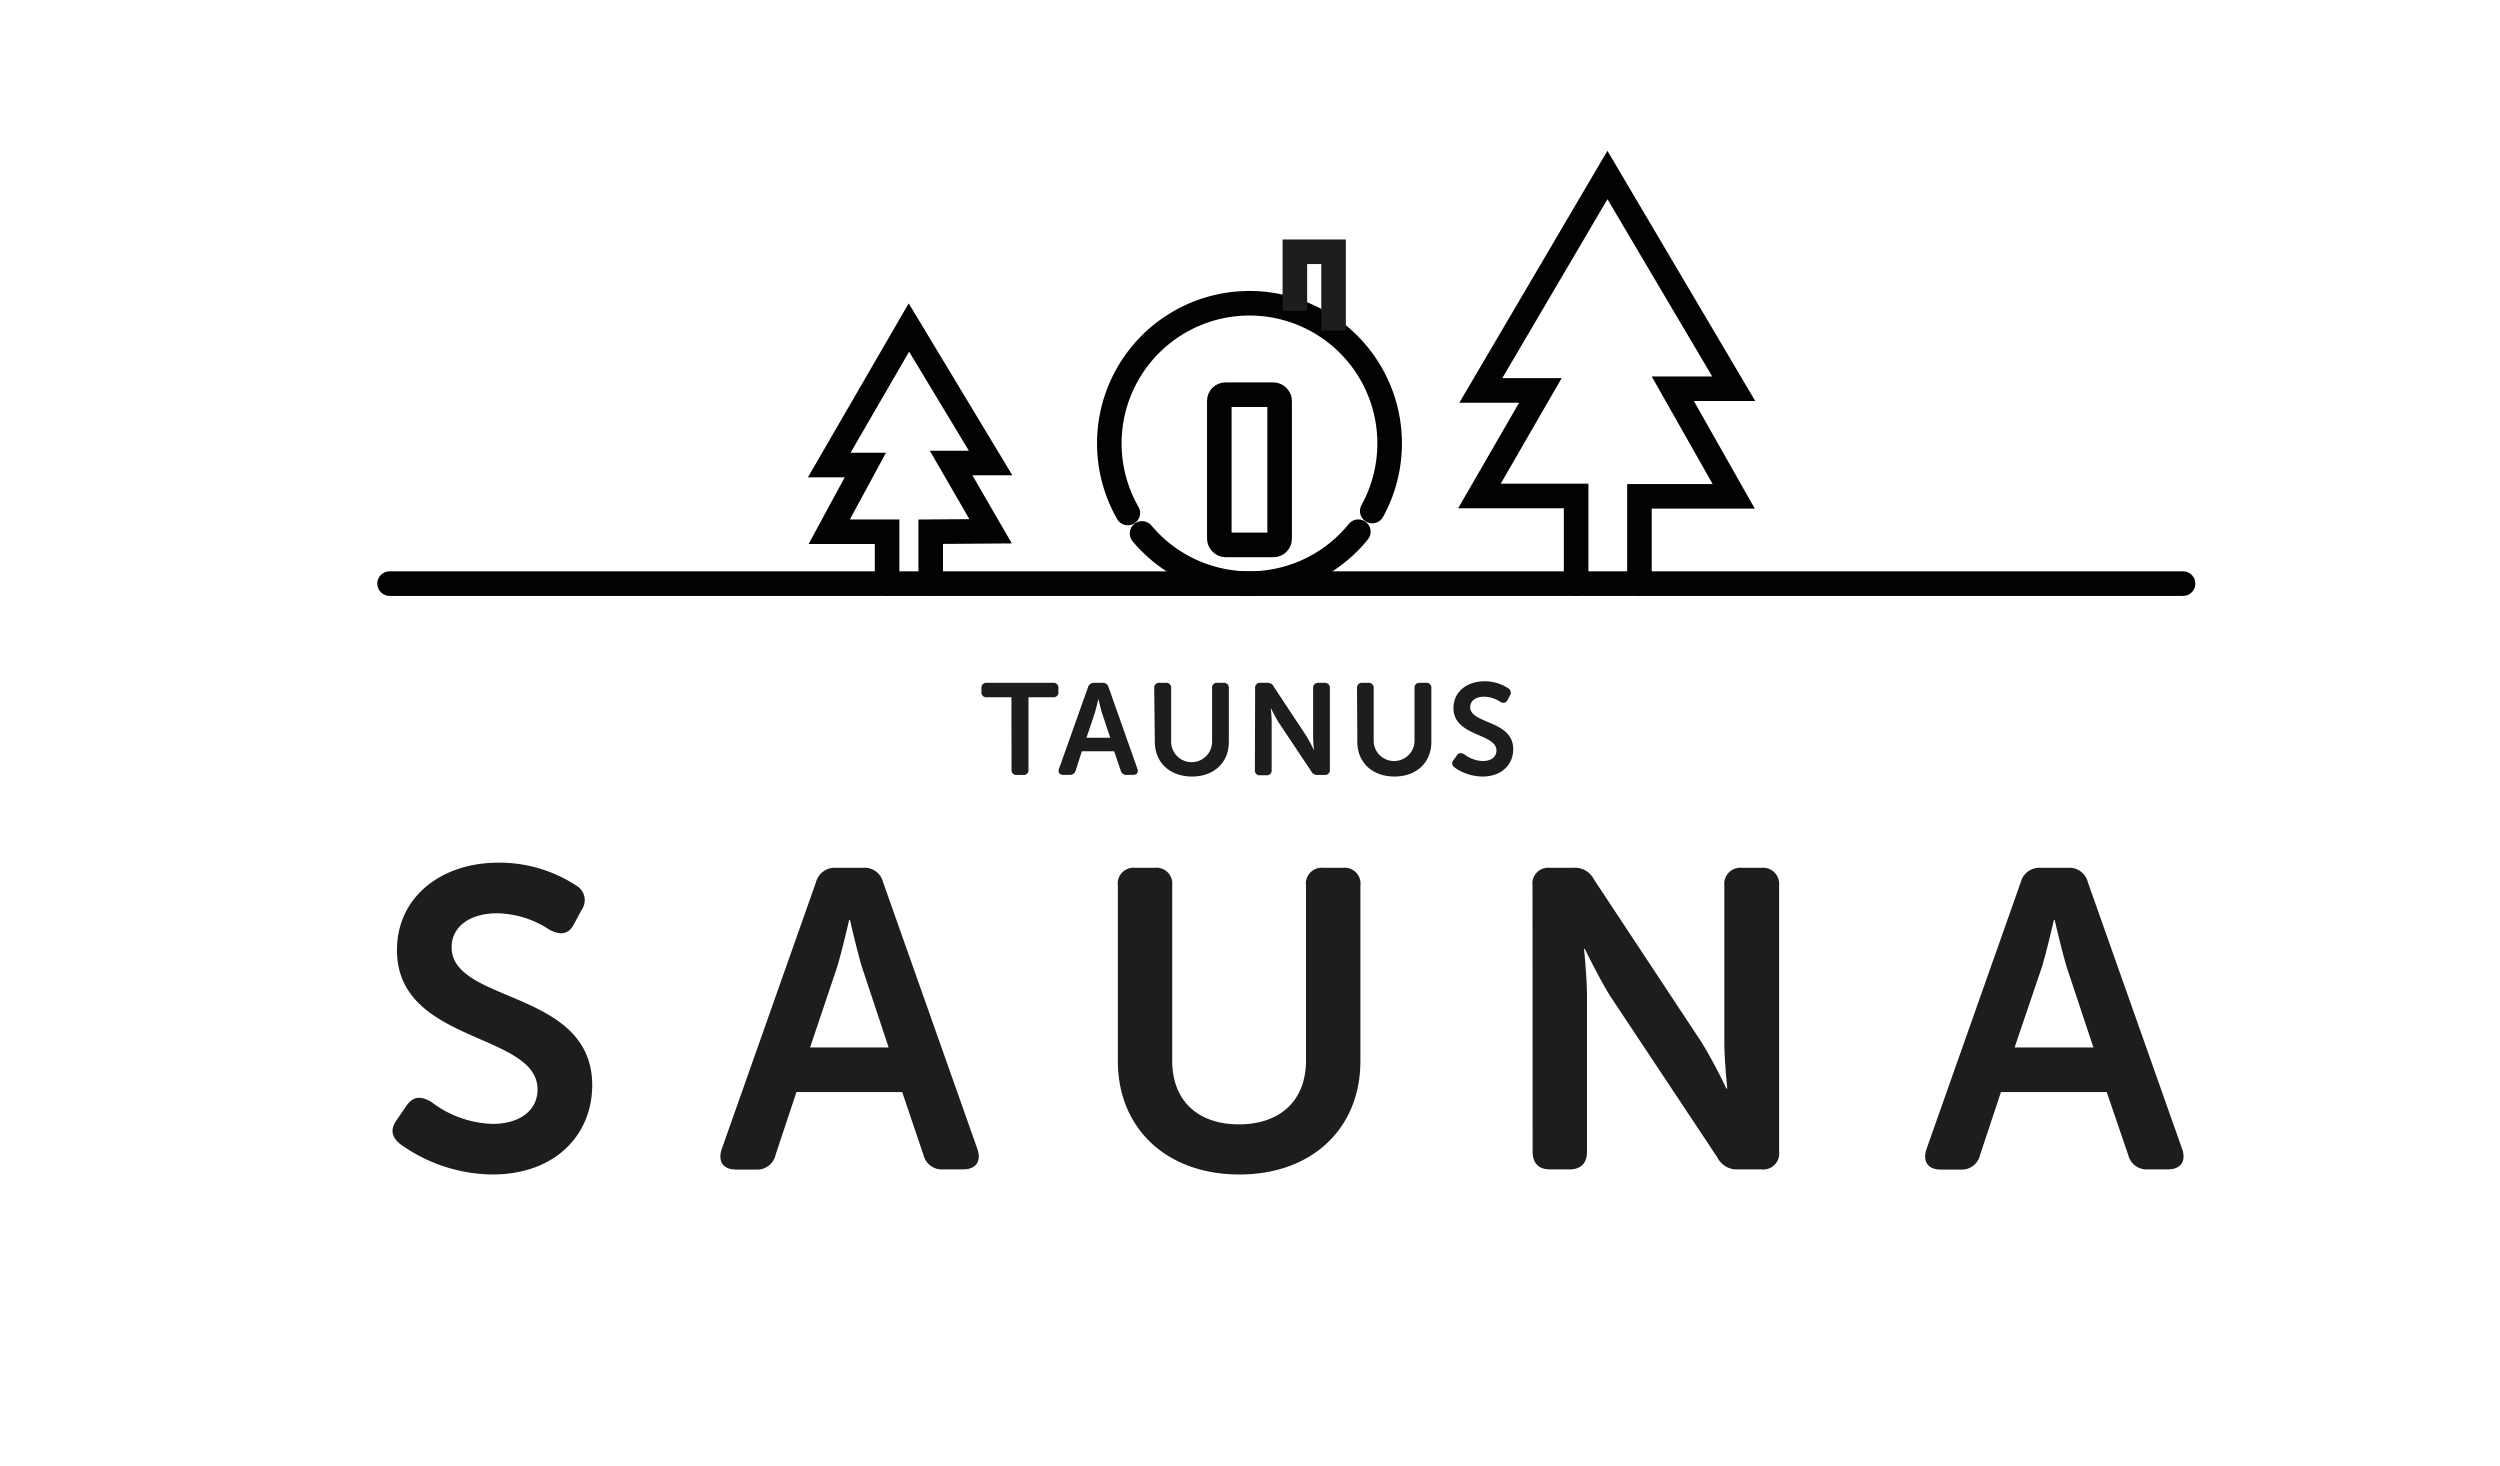
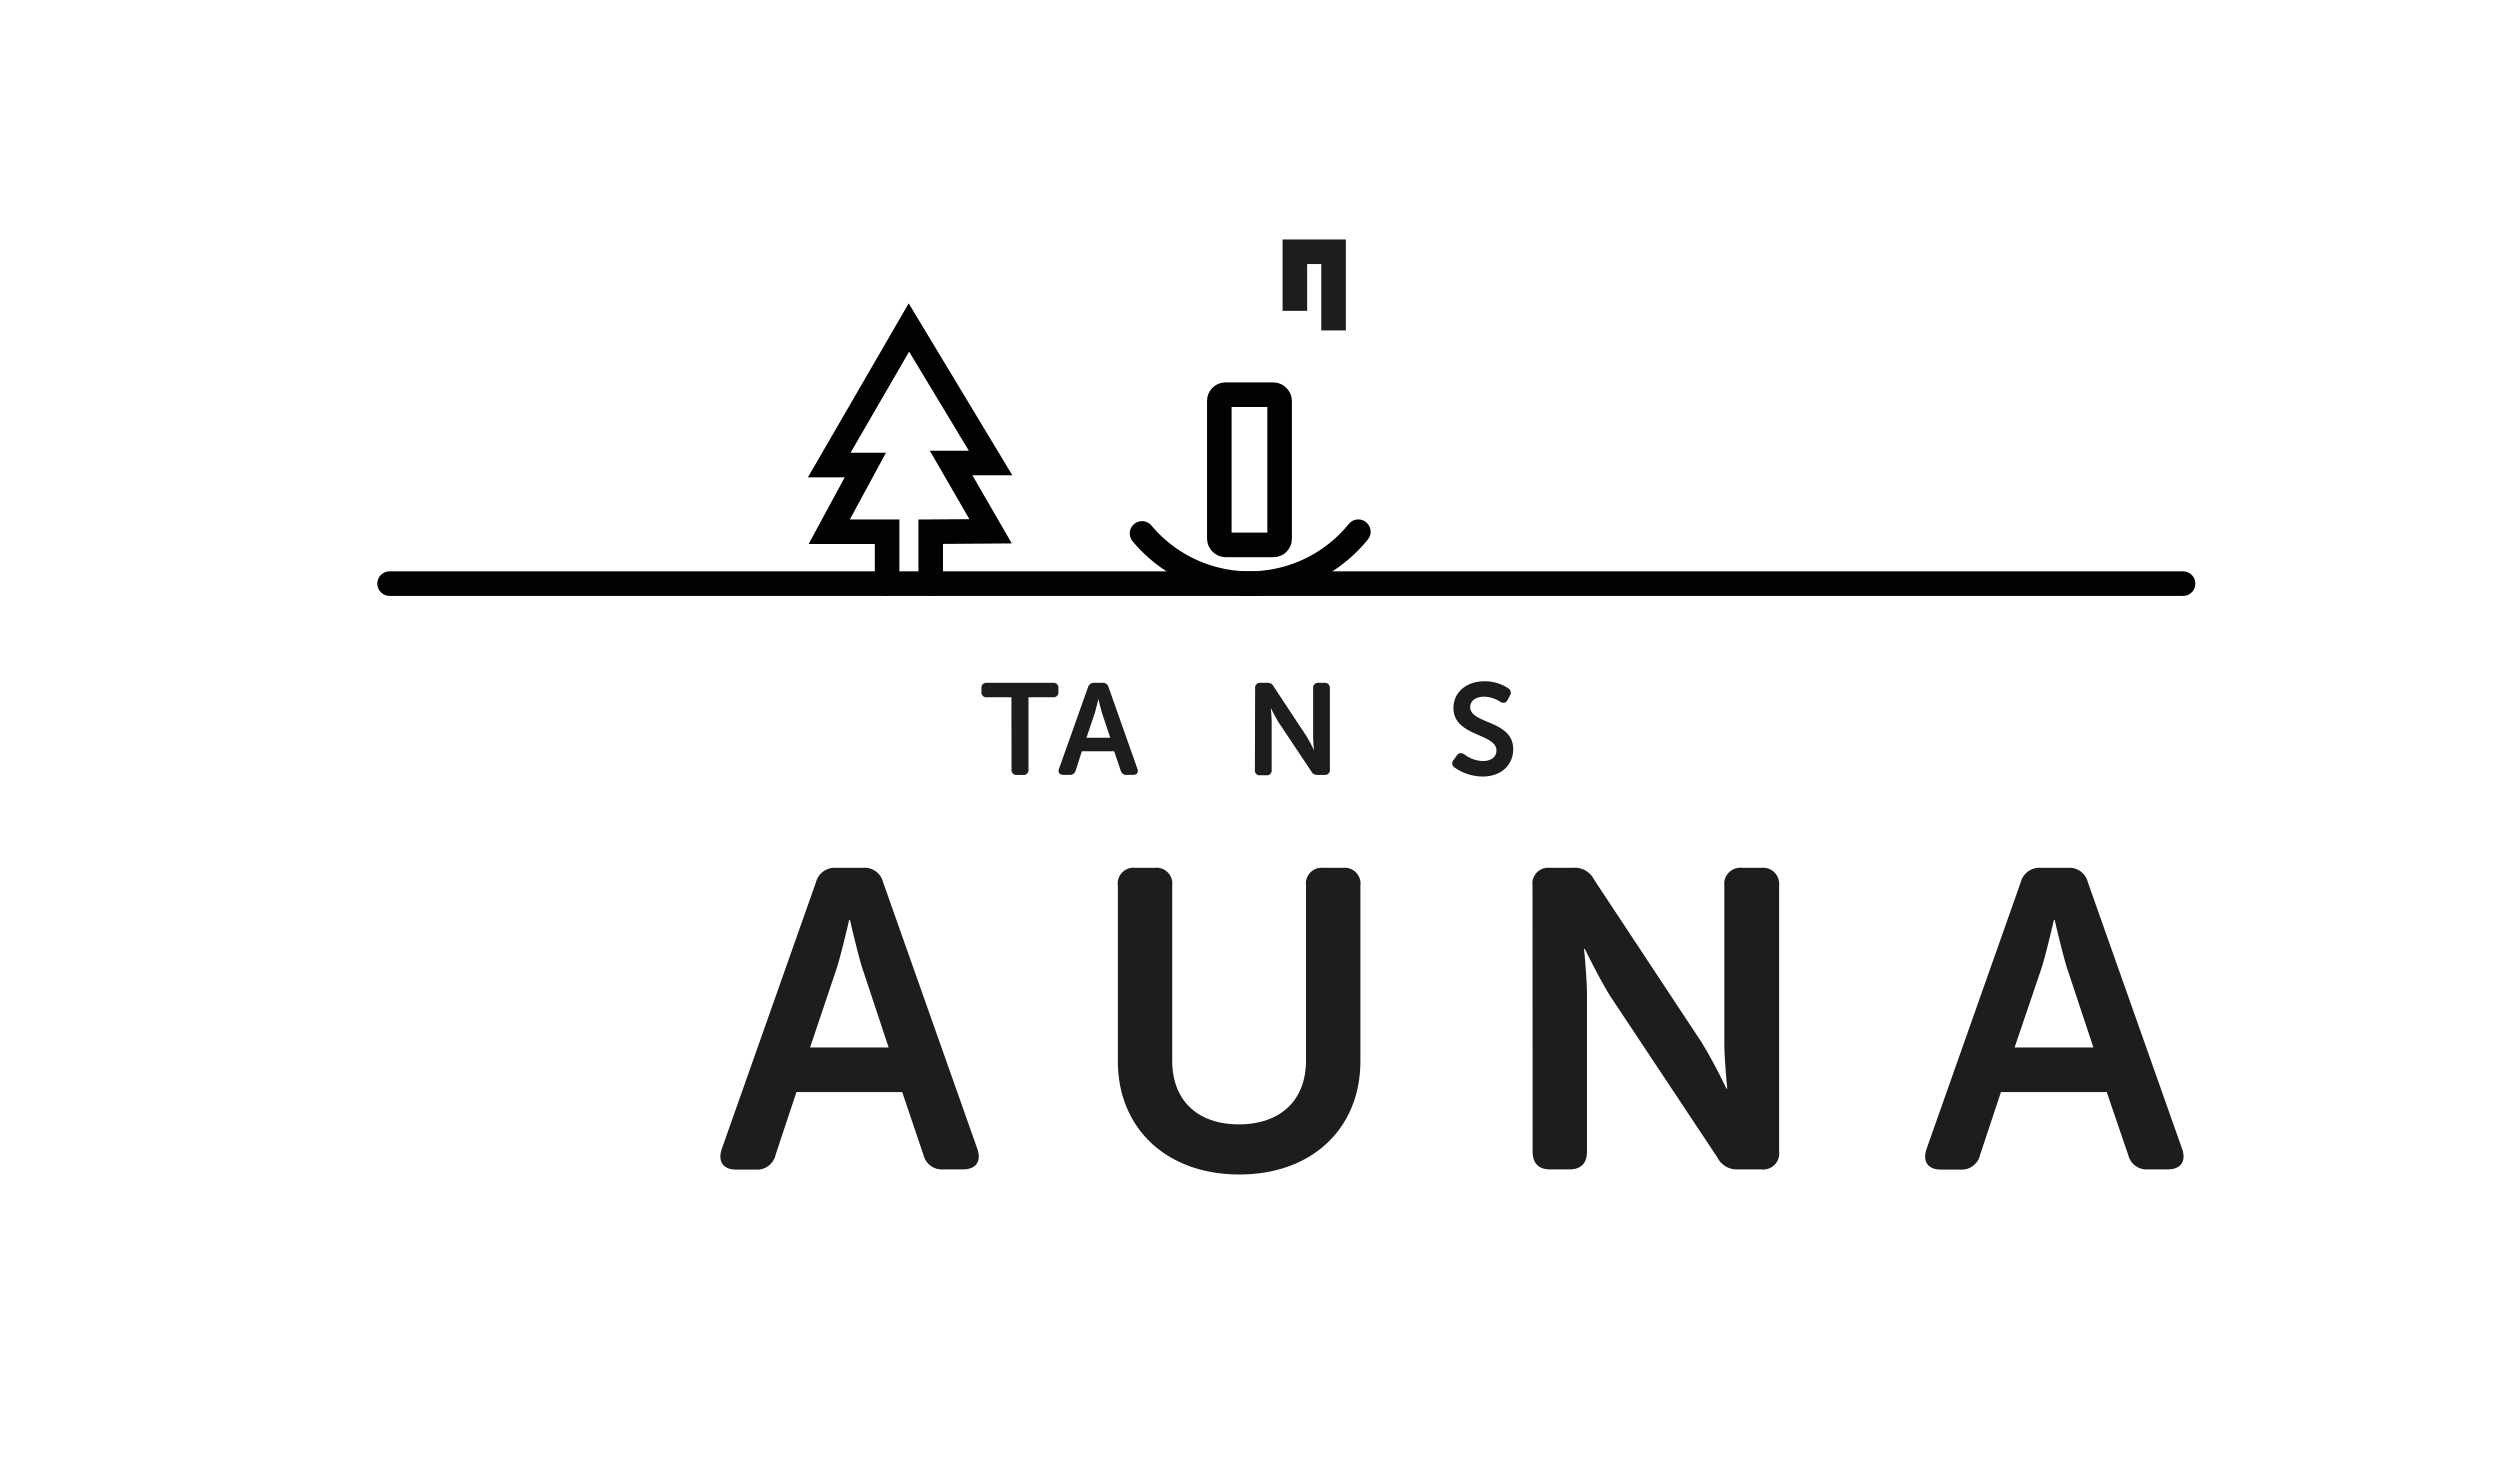
<svg xmlns="http://www.w3.org/2000/svg" id="Ebene_3" data-name="Ebene 3" viewBox="0 0 407.03 238.76">
  <defs>
    <style>.cls-1,.cls-3{fill:none;stroke-miterlimit:10;stroke-width:4px;}.cls-1{stroke:#020202;stroke-linecap:round;}.cls-2{fill:#1d1d1b;}.cls-3{stroke:#1d1d1b;}</style>
  </defs>
  <path class="cls-1" d="M221.15,86.57a22.81,22.81,0,0,1-35.21.28" />
-   <path class="cls-1" d="M183.62,83.52a22.82,22.82,0,1,1,39.8-.32" />
  <rect class="cls-1" x="198.52" y="64.26" width="9.82" height="24.46" rx="1" />
  <polyline class="cls-1" points="355.43 95.02 203.43 95.02 63.43 95.02" />
  <polyline class="cls-1" points="144.43 95.02 144.43 86.57 135.01 86.57 140.89 75.71 135.01 75.71 147.98 53.32 161.28 75.38 154.85 75.38 161.28 86.5 151.53 86.57 151.53 95.02" />
-   <polyline class="cls-1" points="256.61 95.02 256.61 80.75 240.87 80.75 250.79 63.57 241.09 63.57 261.71 28.49 282.27 63.29 272.35 63.29 282.27 80.81 266.92 80.81 266.92 95.02" />
  <path class="cls-2" d="M164.67,113.52h-4a.78.78,0,0,1-.88-.87v-.59a.79.79,0,0,1,.88-.89h10.78a.79.79,0,0,1,.87.89v.59a.78.78,0,0,1-.87.87h-4v11.77a.78.78,0,0,1-.89.88h-1a.78.78,0,0,1-.87-.88Z" />
  <path class="cls-2" d="M177.14,111.89a1,1,0,0,1,1-.72h1.35a.94.94,0,0,1,1,.72l4.69,13.27c.22.61-.06,1-.72,1h-1a.94.94,0,0,1-1-.71l-1.06-3.13h-5.26l-1,3.11a.94.94,0,0,1-1,.73h-1c-.66,0-.93-.4-.72-1Zm3.62,8.22-1.33-4c-.26-.84-.6-2.32-.6-2.32h0s-.34,1.48-.59,2.32l-1.35,4Z" />
-   <path class="cls-2" d="M187.92,112.06a.79.79,0,0,1,.87-.89h1a.8.8,0,0,1,.89.89v8.7a3.33,3.33,0,0,0,6.66,0v-8.7a.78.78,0,0,1,.86-.89h1a.79.79,0,0,1,.87.89v8.73c0,3.36-2.41,5.64-6,5.64s-6.05-2.28-6.05-5.64Z" />
  <path class="cls-2" d="M204.35,112.06a.79.79,0,0,1,.87-.89h1.14a1.06,1.06,0,0,1,1,.59l5.33,8.07a26,26,0,0,1,1.25,2.33h0s-.15-1.44-.15-2.33v-7.77a.81.81,0,0,1,.89-.89h.95a.81.81,0,0,1,.89.89v13.23a.79.79,0,0,1-.89.88h-1.14a1.06,1.06,0,0,1-1-.59l-5.34-8c-.55-.89-1.25-2.32-1.25-2.32h0s.14,1.43.14,2.32v7.76a.77.77,0,0,1-.86.88h-1a.77.77,0,0,1-.87-.88Z" />
-   <path class="cls-2" d="M220.94,112.06a.79.79,0,0,1,.87-.89h.95a.8.8,0,0,1,.89.89v8.7a3.33,3.33,0,0,0,6.65,0v-8.7a.79.79,0,0,1,.87-.89h1a.79.79,0,0,1,.87.89v8.73c0,3.36-2.41,5.64-6,5.64s-6.05-2.28-6.05-5.64Z" />
  <path class="cls-2" d="M236.71,123.68l.47-.68c.34-.46.69-.48,1.22-.19a5.29,5.29,0,0,0,3,1.1c1.39,0,2.24-.69,2.24-1.71,0-2.85-7-2.26-7-6.93,0-2.64,2.2-4.35,5.05-4.35a6.92,6.92,0,0,1,3.87,1.14.83.83,0,0,1,.27,1.2l-.38.7c-.31.61-.76.53-1.2.3a4.9,4.9,0,0,0-2.6-.83c-1.39,0-2.28.68-2.28,1.69,0,2.81,7,2.09,7,6.87,0,2.43-1.81,4.44-5,4.44a8,8,0,0,1-4.61-1.52A.79.79,0,0,1,236.71,123.68Z" />
-   <path class="cls-2" d="M64.67,182.23,66.19,180c1.11-1.52,2.29-1.59,4-.62a17.21,17.21,0,0,0,10,3.6c4.57,0,7.33-2.29,7.33-5.6,0-9.34-22.89-7.4-22.89-22.69,0-8.64,7.19-14.24,16.53-14.24a22.87,22.87,0,0,1,12.66,3.73,2.73,2.73,0,0,1,.89,3.94l-1.24,2.29c-1,2-2.49,1.72-3.94,1A16.12,16.12,0,0,0,81,148.69c-4.56,0-7.47,2.21-7.47,5.53,0,9.2,22.89,6.85,22.89,22.47,0,8-5.94,14.53-16.25,14.53a26.08,26.08,0,0,1-15.07-5C64,185.27,63.29,184.09,64.67,182.23Z" />
  <path class="cls-2" d="M132.85,143.64a3.14,3.14,0,0,1,3.25-2.35h4.43a3.08,3.08,0,0,1,3.25,2.35l15.35,43.43c.69,2-.21,3.32-2.35,3.32H153.6a3.08,3.08,0,0,1-3.25-2.35l-3.46-10.24H129.67L126.28,188a3.07,3.07,0,0,1-3.25,2.42h-3.18c-2.14,0-3-1.32-2.35-3.32Zm11.83,26.9-4.36-13.14c-.83-2.77-1.93-7.61-1.93-7.61h-.14s-1.11,4.84-1.94,7.61l-4.42,13.14Z" />
  <path class="cls-2" d="M182,144.19a2.57,2.57,0,0,1,2.83-2.9h3.12a2.59,2.59,0,0,1,2.9,2.9v28.49c0,6.64,4.29,10.38,10.86,10.38s10.92-3.74,10.92-10.38V144.19a2.58,2.58,0,0,1,2.84-2.9h3.18a2.58,2.58,0,0,1,2.84,2.9v28.56c0,11-7.89,18.47-19.71,18.47S182,183.75,182,172.75Z" />
  <path class="cls-2" d="M249.51,144.19a2.57,2.57,0,0,1,2.83-2.9h3.74a3.49,3.49,0,0,1,3.46,1.93L277,169.64a81.54,81.54,0,0,1,4.08,7.61h.14s-.48-4.71-.48-7.61V144.19a2.62,2.62,0,0,1,2.9-2.9h3.11a2.63,2.63,0,0,1,2.91,2.9v43.29a2.6,2.6,0,0,1-2.91,2.91H283a3.52,3.52,0,0,1-3.39-1.94l-17.5-26.35c-1.79-2.9-4.08-7.6-4.08-7.6h-.13s.48,4.7.48,7.6v25.38c0,1.94-1,2.91-2.84,2.91h-3.18c-1.86,0-2.83-1-2.83-2.91Z" />
  <path class="cls-2" d="M329,143.64a3.13,3.13,0,0,1,3.25-2.35h4.43a3.09,3.09,0,0,1,3.25,2.35l15.35,43.43c.69,2-.21,3.32-2.35,3.32h-3.18a3.08,3.08,0,0,1-3.25-2.35L343,177.8H325.78L322.39,188a3.07,3.07,0,0,1-3.25,2.42H316c-2.14,0-3-1.32-2.35-3.32Zm11.83,26.9-4.36-13.14c-.83-2.77-1.94-7.61-1.94-7.61h-.13s-1.11,4.84-1.94,7.61L328,170.54Z" />
  <polyline class="cls-3" points="210.82 50.61 210.82 40.99 217.12 40.99 217.12 53.8" />
</svg>